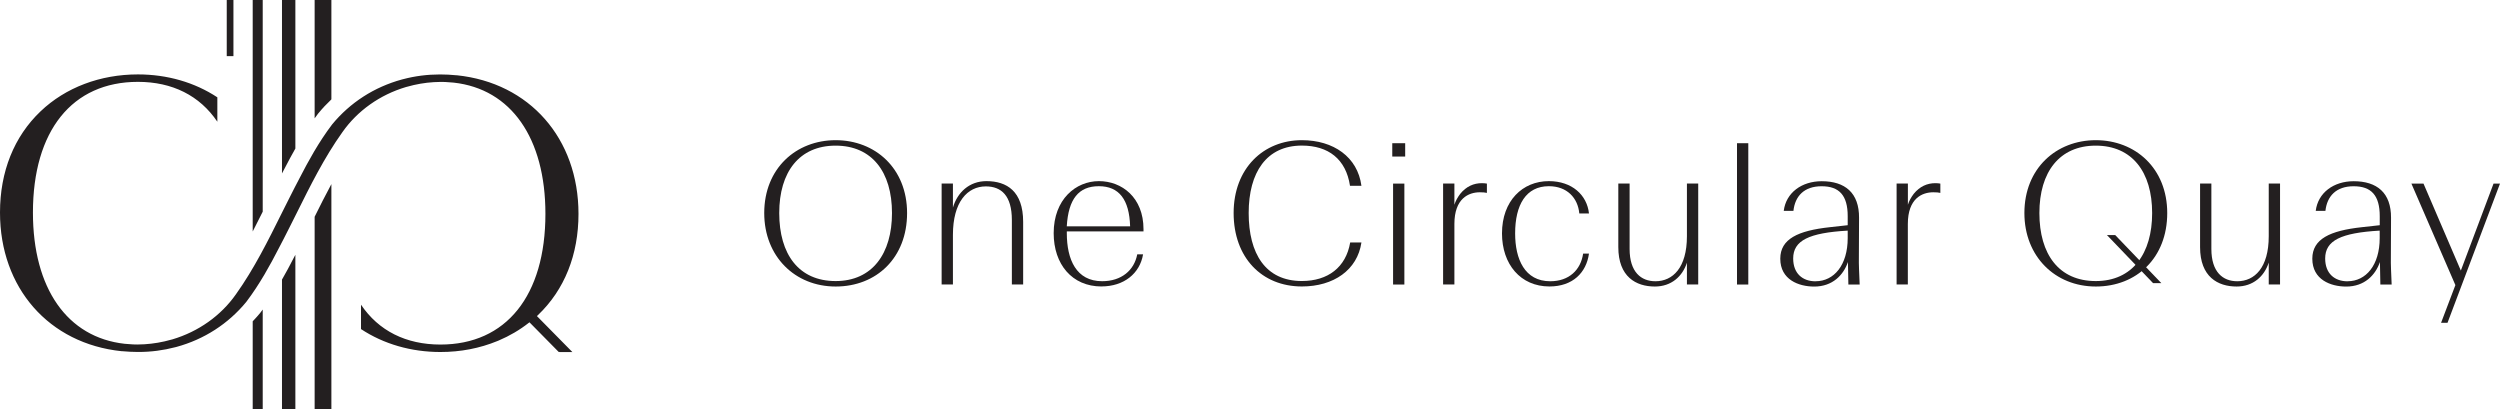
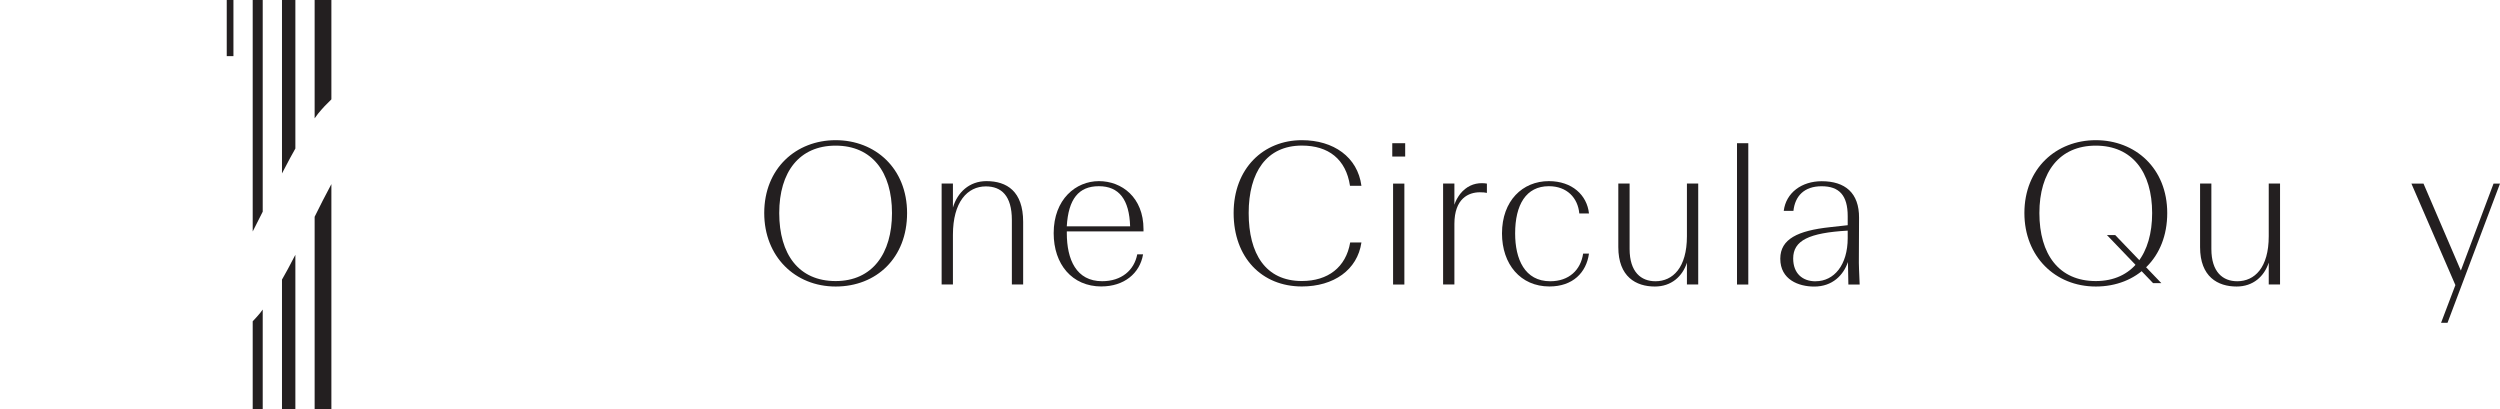
<svg xmlns="http://www.w3.org/2000/svg" width="330" height="54" viewBox="0 0 330 54" fill="none">
  <path d="M117.743 28.124C117.743 22.687 115.087 19.224 110.301 19.224C105.515 19.224 102.859 22.687 102.859 28.124C102.859 33.561 105.433 37.1 110.301 37.1C115.168 37.1 117.743 33.449 117.743 28.124ZM100.879 28.124C100.879 22.211 105.101 18.503 110.307 18.503C115.513 18.503 119.735 22.205 119.735 28.124C119.735 34.044 115.682 37.821 110.307 37.821C104.932 37.821 100.879 33.849 100.879 28.124Z" fill="#231F20" />
  <path d="M284.083 28.124C284.083 22.687 281.427 19.224 276.641 19.224C271.856 19.224 269.199 22.687 269.199 28.124C269.199 33.561 271.774 37.1 276.641 37.1C281.509 37.1 284.083 33.449 284.083 28.124ZM267.22 28.124C267.22 22.211 271.442 18.503 276.648 18.503C281.853 18.503 286.075 22.205 286.075 28.124C286.075 34.044 282.022 37.821 276.648 37.821C271.273 37.821 267.22 33.849 267.22 28.124Z" fill="#231F20" />
  <path d="M125.786 37.551H124.295V24.228H125.786V27.398C126.375 25.4 127.947 23.909 130.208 23.909C132.895 23.909 135.056 25.243 135.056 29.289V37.551H133.566V29.051C133.566 25.826 132.181 24.604 130.127 24.604C127.703 24.604 125.786 26.652 125.786 30.999V37.551Z" fill="#231F20" />
  <path d="M140.808 29.878H149.176C149.069 26.333 147.71 24.579 145.048 24.579C142.386 24.579 141.027 26.258 140.814 29.878M145.399 37.814C141.509 37.814 139.085 34.883 139.085 30.78C139.085 26.302 142.016 23.909 145.054 23.909C148.092 23.909 150.942 26.07 150.942 30.248V30.542H140.82V30.78C140.82 34.269 142.073 37.119 145.48 37.119C148.036 37.119 149.715 35.678 150.116 33.574H150.886C150.46 36.104 148.355 37.808 145.399 37.808" fill="#231F20" />
  <path d="M162.839 28.124C162.839 22.211 166.785 18.503 171.847 18.503C176.012 18.503 179.201 20.714 179.708 24.523H178.199C177.666 21.002 175.348 19.217 171.847 19.217C167.174 19.217 164.825 22.762 164.825 28.118C164.825 33.474 167.036 37.094 171.847 37.094C175.286 37.094 177.666 35.284 178.224 32.008H179.708C179.176 35.635 176.044 37.814 171.847 37.814C166.56 37.814 162.839 34.006 162.839 28.118" fill="#231F20" />
  <path d="M183.887 24.235H185.377V37.558H183.887V24.235ZM183.78 18.904H185.484V20.664H183.78V18.904Z" fill="#231F20" />
  <path d="M191.98 37.551H190.489V24.228H191.98V27.028C192.137 26.521 192.406 26.045 192.75 25.587C193.546 24.604 194.536 24.178 195.6 24.178C195.838 24.178 196.108 24.203 196.271 24.235V25.462C196.033 25.406 195.763 25.381 195.337 25.381C193.872 25.381 191.98 26.183 191.98 29.565V37.558V37.551Z" fill="#231F20" />
  <path d="M198.263 30.811C198.263 26.496 200.982 23.909 204.446 23.909C207.509 23.909 209.482 25.744 209.745 28.174H208.467C208.279 26.12 206.845 24.579 204.446 24.579C201.439 24.579 199.998 27.028 199.998 30.811C199.998 34.194 201.251 37.125 204.633 37.125C207.114 37.125 208.655 35.635 208.974 33.474H209.745C209.4 35.979 207.615 37.814 204.521 37.814C200.712 37.814 198.263 34.883 198.263 30.805" fill="#231F20" />
  <path d="M222.674 34.676C222.086 36.486 220.62 37.821 218.44 37.821C215.96 37.821 213.617 36.543 213.617 32.622V24.228H215.108V32.86C215.108 35.923 216.63 37.125 218.515 37.125C220.808 37.125 222.674 35.34 222.674 31.181V24.228H224.165V37.551H222.674V34.676Z" fill="#231F20" />
  <path d="M230.775 18.904H229.284V37.558H230.775V18.904Z" fill="#231F20" />
  <path d="M239.663 37.125C242.087 37.125 243.897 34.996 243.897 31.425V30.442C238.78 30.736 236.7 31.745 236.7 34.119C236.7 36.092 237.928 37.132 239.657 37.132M243.923 34.601C243.334 36.305 241.899 37.827 239.475 37.827C237.427 37.827 234.997 36.919 234.997 34.15C234.997 31.538 237.339 30.448 241.523 29.991L243.897 29.728V28.532C243.897 25.788 242.776 24.585 240.459 24.585C238.141 24.585 236.945 25.888 236.732 27.836H235.454C235.748 25.437 237.828 23.921 240.465 23.921C243.528 23.921 245.42 25.437 245.395 28.77L245.369 34.682C245.369 35.058 245.395 35.616 245.476 37.558H243.985L243.929 34.601H243.923Z" fill="#231F20" />
-   <path d="M251.841 37.551H250.351V24.228H251.841V27.028C251.998 26.521 252.267 26.045 252.612 25.587C253.407 24.604 254.397 24.178 255.462 24.178C255.7 24.178 255.969 24.203 256.126 24.235V25.462C255.888 25.406 255.618 25.381 255.192 25.381C253.727 25.381 251.835 26.183 251.835 29.565V37.558L251.841 37.551Z" fill="#231F20" />
  <path d="M299.468 34.676C298.879 36.486 297.413 37.821 295.233 37.821C292.753 37.821 290.41 36.543 290.41 32.622V24.228H291.901V32.86C291.901 35.923 293.423 37.125 295.315 37.125C297.607 37.125 299.474 35.34 299.474 31.181V24.228H300.965V37.551H299.474V34.676H299.468Z" fill="#231F20" />
-   <path d="M309.885 37.125C312.309 37.125 314.12 34.996 314.12 31.425V30.442C309.002 30.736 306.923 31.745 306.923 34.119C306.923 36.092 308.15 37.132 309.879 37.132M314.145 34.601C313.556 36.305 312.122 37.827 309.697 37.827C307.649 37.827 305.225 36.919 305.225 34.15C305.225 31.538 307.568 30.448 311.752 29.991L314.126 29.728V28.532C314.126 25.788 313.005 24.585 310.687 24.585C308.37 24.585 307.173 25.888 306.954 27.836H305.676C305.97 25.437 308.044 23.921 310.687 23.921C313.75 23.921 315.642 25.437 315.617 28.77L315.592 34.682C315.592 35.058 315.617 35.616 315.698 37.558H314.207L314.151 34.601H314.145Z" fill="#231F20" />
  <path d="M329.147 24.235L324.832 35.716L319.902 24.235H318.305L324.111 37.633L322.22 42.612H323.071L329.999 24.235H329.147Z" fill="#231F20" />
  <path d="M285.298 37.376L279.21 31.031L278.113 31.024L284.208 37.376H285.298Z" fill="#231F20" />
-   <path d="M73.855 46.459H73.805H73.749L69.89 42.544L69.815 42.6C68.618 43.546 67.272 44.335 65.812 44.955L65.656 45.018C63.325 45.976 60.794 46.465 58.138 46.465C54.28 46.465 50.653 45.419 47.652 43.439V40.22C49.976 43.665 53.591 45.481 58.138 45.481C66.814 45.481 71.995 39.03 71.995 28.225C71.995 18.221 67.466 11.745 59.88 10.905C59.441 10.868 59.084 10.843 58.777 10.824C58.596 10.818 58.414 10.811 58.226 10.811C57.982 10.811 57.349 10.836 57.274 10.843C56.09 10.912 54.906 11.118 53.741 11.45C53.716 11.456 53.591 11.488 53.591 11.488C50.151 12.509 47.176 14.62 45.197 17.445C42.797 20.802 40.931 24.573 39.12 28.212C39.101 28.243 37.517 31.438 36.733 32.897C35.7 34.908 34.284 37.514 32.505 39.856C30.131 42.744 26.942 44.799 23.291 45.794L23.14 45.832C21.561 46.245 19.939 46.459 18.304 46.459H18.185C17.515 46.459 16.82 46.421 16.124 46.358H16.049C6.458 45.362 0 38.009 0 28.062C0 22.65 1.854 18.027 5.356 14.695C8.657 11.55 13.224 9.822 18.204 9.822C22.063 9.822 25.69 10.868 28.69 12.847V16.067C26.366 12.621 22.752 10.805 18.204 10.805C9.528 10.805 4.347 17.257 4.347 28.062C4.347 38.065 8.876 44.542 16.462 45.381C16.901 45.419 17.258 45.45 17.565 45.462C17.747 45.469 17.928 45.475 18.116 45.475C18.36 45.475 18.993 45.45 19.068 45.444C20.252 45.369 21.442 45.168 22.601 44.836C22.626 44.83 22.752 44.798 22.752 44.798C26.191 43.778 29.166 41.667 31.146 38.842C33.545 35.484 35.412 31.713 37.222 28.074C37.241 28.043 38.826 24.848 39.609 23.389C40.642 21.378 42.058 18.773 43.837 16.43C46.211 13.542 49.4 11.488 53.052 10.492L53.202 10.454C54.781 10.035 56.41 9.828 58.038 9.828H58.157C58.828 9.828 59.523 9.865 60.218 9.934H60.293C69.903 10.93 76.361 18.278 76.361 28.231C76.361 33.63 74.513 38.253 71.011 41.592L70.874 41.723L75.559 46.477H75.44H73.862L73.855 46.459Z" fill="#231F20" />
  <path d="M29.93 0H30.814V7.41H29.93V0ZM41.532 0H43.743V13.116C43.129 13.699 42.547 14.319 42.027 14.952L41.977 15.014C41.833 15.202 41.688 15.403 41.532 15.622V0ZM37.222 0H38.989V19.606C38.525 20.426 38.049 21.303 37.542 22.287C37.435 22.487 37.329 22.694 37.222 22.894V0ZM33.357 0H34.679V27.943C34.291 28.719 33.839 29.621 33.357 30.555V0ZM33.357 54V42.412C33.733 42.017 34.04 41.673 34.322 41.335L34.372 41.272C34.472 41.134 34.579 40.996 34.679 40.859V54H33.357ZM37.222 54V36.906C37.736 36.01 38.256 35.058 38.801 33.987C38.863 33.868 38.926 33.755 38.989 33.636V54H37.222ZM41.532 54V28.613C42.221 27.222 42.96 25.75 43.743 24.303V54H41.532Z" fill="#231F20" />
</svg>